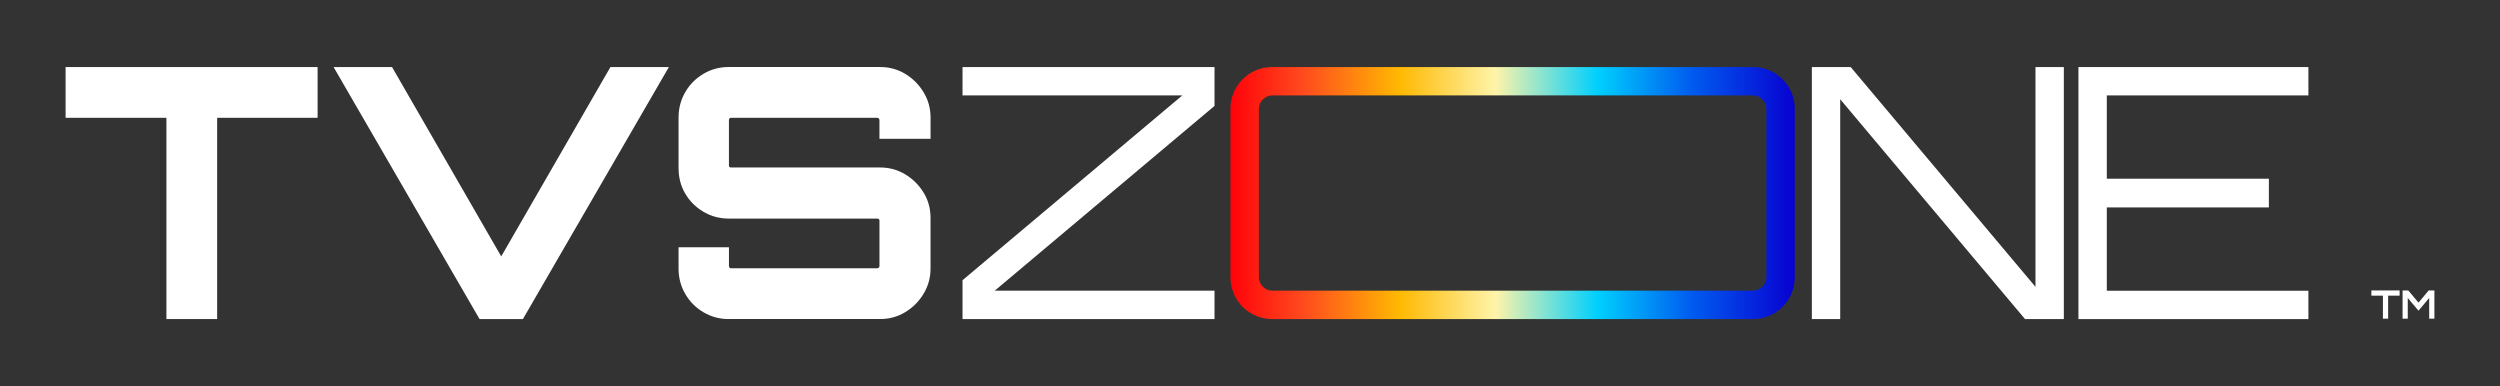
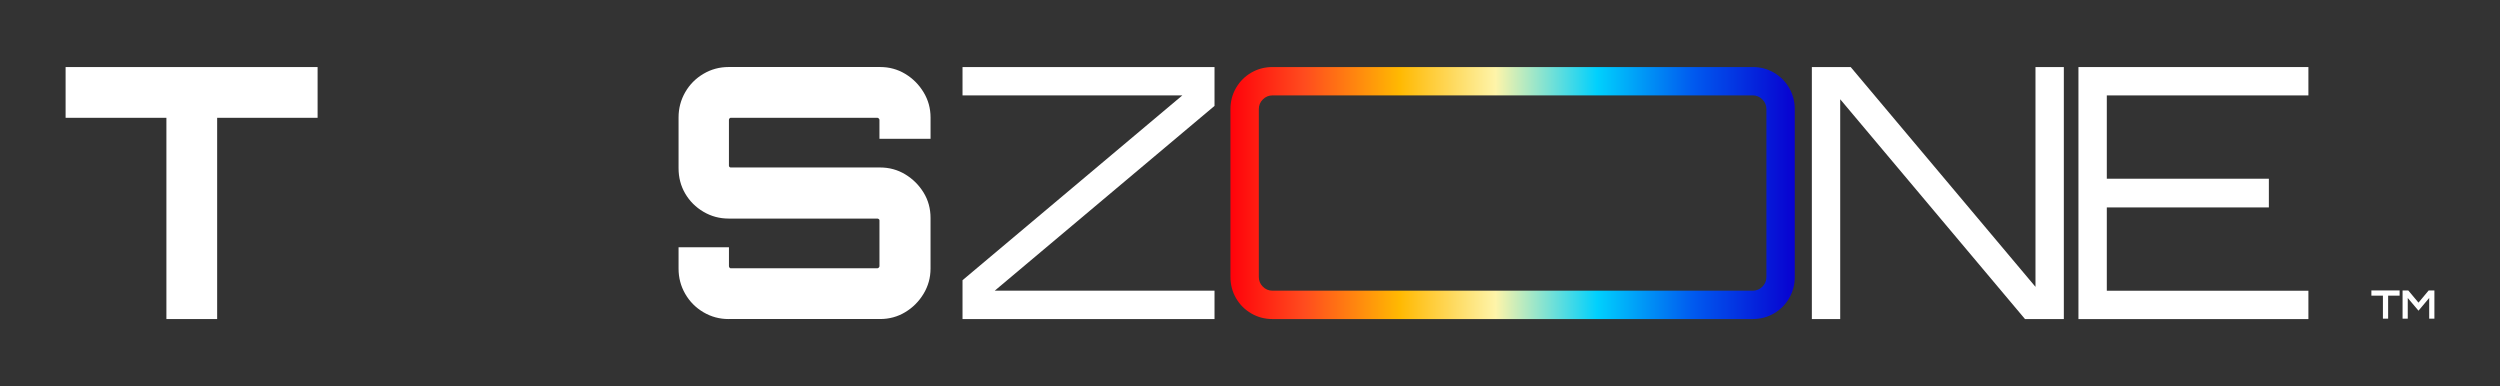
<svg xmlns="http://www.w3.org/2000/svg" viewBox="0 0 1080 166.79" version="1.1" id="Layer_1">
  <rect x="0" y="0" width="1080" height="166.79" fill="#333333" stroke="none" />
  <defs>
    <style>
      .st0 {
        fill: #fff;
      }

      .st1 {
        fill: url(#linear-gradient);
      }
    </style>
    <linearGradient gradientUnits="userSpaceOnUse" y2="83.4" x2="775.33" y1="83.4" x1="531.56" id="linear-gradient">
      <stop stop-color="#ff020a" offset="0" />
      <stop stop-color="#ff4b1e" offset=".13" />
      <stop stop-color="#ffb902" offset=".3" />
      <stop stop-color="#fef4a9" offset=".47" />
      <stop stop-color="#00d0fd" offset=".65" />
      <stop stop-color="#005aef" offset=".82" />
      <stop stop-color="#0801d0" offset="1" />
    </linearGradient>
  </defs>
  <g>
    <path d="M71.89,137.83V50.89H28.34v-21.92h108.86v21.92h-43.39v86.94h-21.92Z" class="st0" />
-     <path d="M207.16,137.83l-63.05-108.86h25.25l47.17,81.8,47.17-81.8h25.25l-63.05,108.86h-18.75Z" class="st0" />
    <path d="M314.76,137.83c-3.93,0-7.56-.98-10.89-2.95-3.33-1.97-5.95-4.61-7.86-7.94-1.92-3.33-2.87-6.96-2.87-10.89v-9.22h21.77v8.16c0,.2.08.4.23.61.15.2.33.3.53.3h63.35c.2,0,.4-.1.61-.3.2-.2.3-.4.3-.61v-19.81c0-.2-.1-.38-.3-.53-.2-.15-.4-.23-.61-.23h-64.26c-3.93,0-7.56-.98-10.89-2.95-3.33-1.97-5.95-4.58-7.86-7.86-1.92-3.28-2.87-6.93-2.87-10.96v-21.92c0-3.93.96-7.56,2.87-10.89,1.91-3.33,4.54-5.97,7.86-7.94,3.33-1.97,6.95-2.95,10.89-2.95h65.47c3.93,0,7.53.98,10.81,2.95,3.27,1.97,5.92,4.61,7.94,7.94,2.02,3.33,3.02,6.95,3.02,10.89v9.22h-22.08v-8.17c0-.2-.1-.4-.3-.6-.2-.2-.4-.3-.61-.3h-63.35c-.2,0-.38.1-.53.3-.15.2-.23.4-.23.6v19.81c0,.2.08.38.23.53.15.15.33.23.53.23h64.56c3.93,0,7.53.98,10.81,2.95,3.27,1.97,5.92,4.59,7.94,7.86,2.02,3.28,3.02,6.93,3.02,10.96v21.92c0,3.93-1.01,7.56-3.02,10.89-2.02,3.33-4.66,5.97-7.94,7.94-3.28,1.97-6.88,2.95-10.81,2.95h-65.47Z" class="st0" />
    <path d="M415.81,137.83v-16.78l94.95-79.83h-94.95v-12.25h108.86v16.78l-94.95,79.83h94.95v12.25h-108.86Z" class="st0" />
    <path d="M772.91,37.96c-1.61-2.77-3.81-4.96-6.58-6.58s-5.82-2.42-9.15-2.42h-207.48c-3.33,0-6.38.81-9.15,2.42-2.77,1.61-4.96,3.8-6.58,6.58-1.61,2.78-2.42,5.82-2.42,9.15v72.57c0,3.33.81,6.38,2.42,9.15,1.61,2.78,3.8,4.96,6.58,6.58,2.77,1.61,5.82,2.42,9.15,2.42h207.48c3.33,0,6.38-.81,9.15-2.42,2.77-1.61,4.96-3.79,6.58-6.58,1.61-2.77,2.42-5.82,2.42-9.15V47.11c0-3.33-.81-6.36-2.42-9.15ZM763.09,119.68c0,1.61-.58,3.01-1.74,4.16-1.16,1.16-2.55,1.74-4.16,1.74h-207.48c-1.61,0-3-.58-4.16-1.74-1.16-1.15-1.74-2.55-1.74-4.16V47.11c0-1.61.58-3,1.74-4.16,1.16-1.16,2.55-1.74,4.16-1.74h207.48c1.61,0,3,.58,4.16,1.74,1.16,1.16,1.74,2.55,1.74,4.16v72.57Z" class="st1" />
    <path d="M782.72,137.83V28.97h16.78l79.83,94.95V28.97h12.25v108.86h-16.78l-79.83-94.95v94.95h-12.25Z" class="st0" />
    <path d="M897.89,137.83V28.97h99.34v12.25h-87.09v35.99h70.01v12.4h-70.01v35.99h87.09v12.25h-99.34Z" class="st0" />
  </g>
  <g>
    <path d="M1029.42,137.66v-9.94h-4.98v-2.25h12.19v2.25h-4.96v9.94h-2.25Z" class="st0" />
    <path d="M1037.91,137.66v-12.19h2.46l4.42,5.27,4.4-5.27h2.47v12.19h-2.25v-8.94l-4.62,5.5-4.64-5.49v8.93h-2.24Z" class="st0" />
  </g>
</svg>